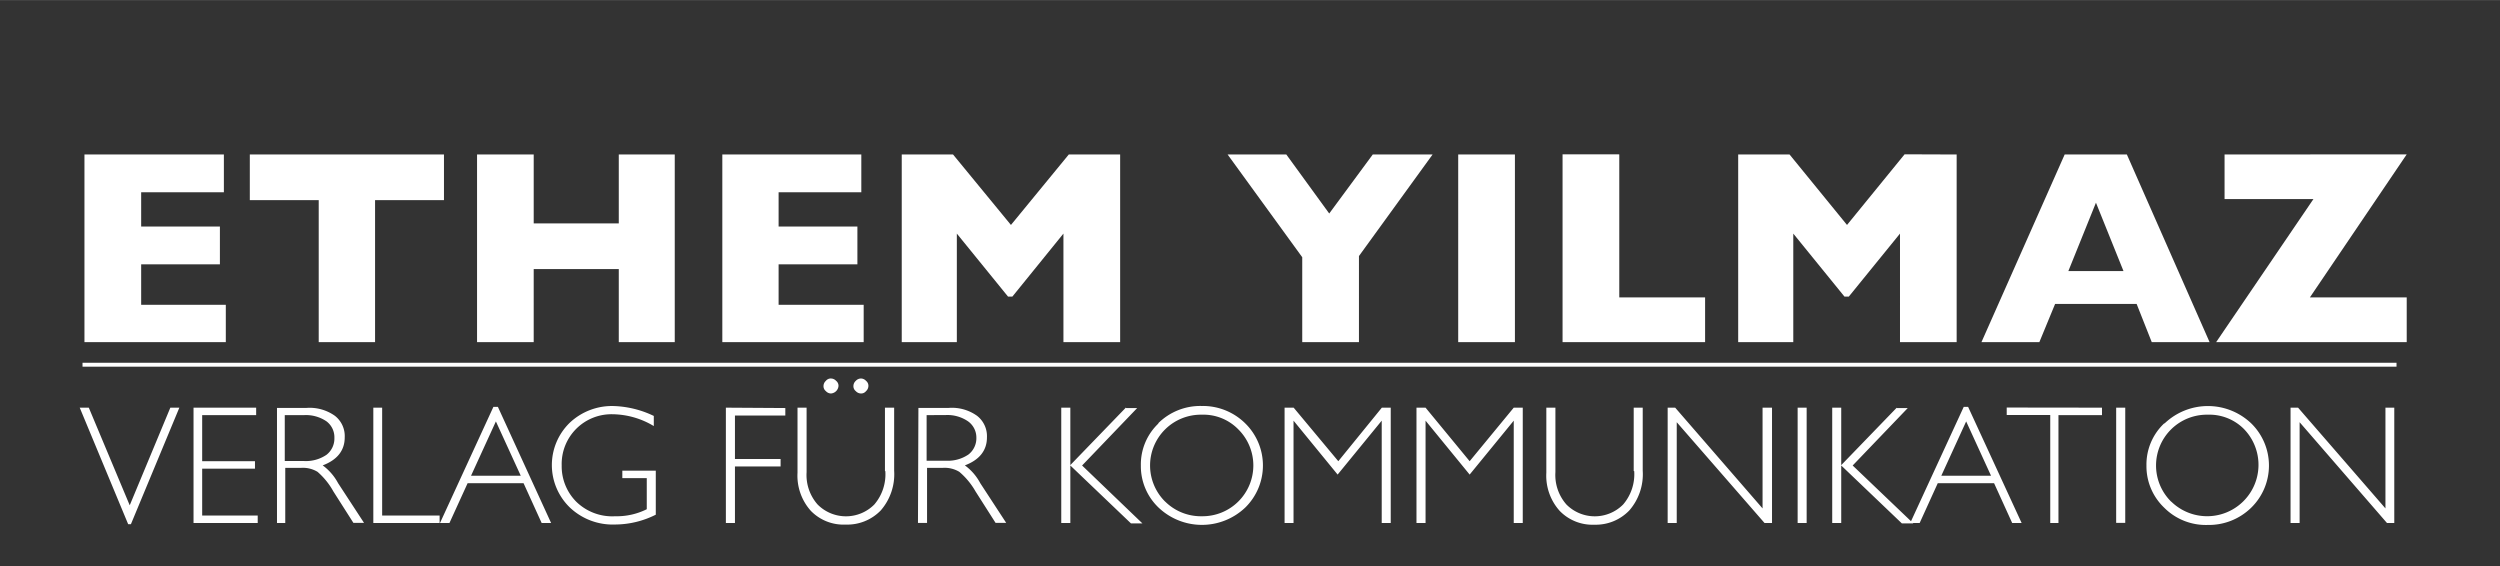
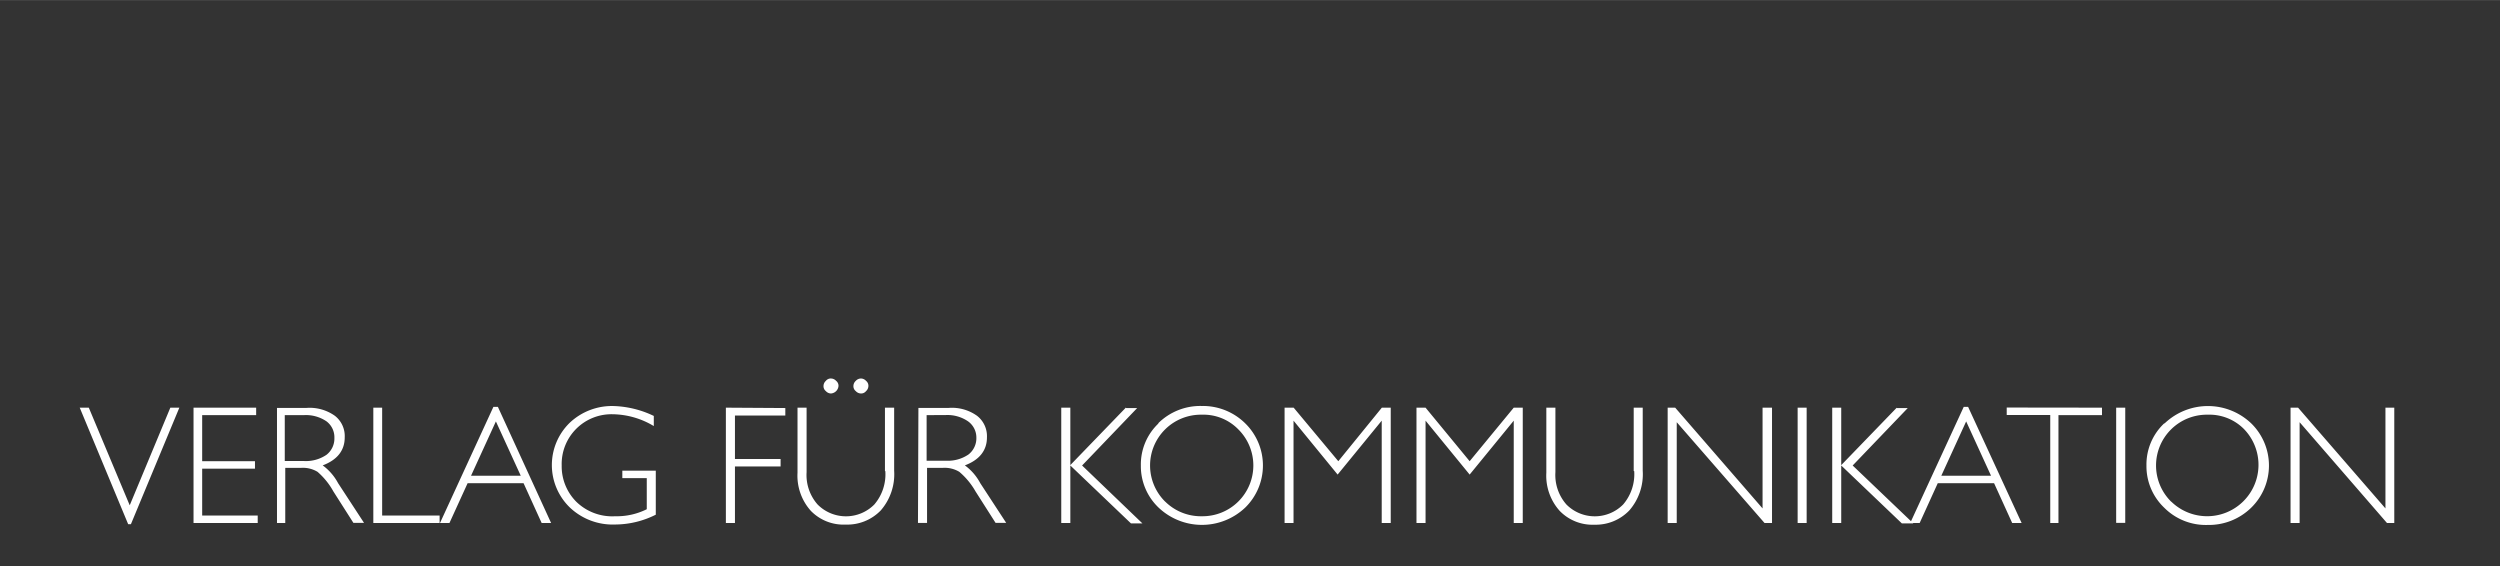
<svg xmlns="http://www.w3.org/2000/svg" width="1400px" height="317px" viewBox="0 0 402 91">
  <rect x="0" y="0" width="402" height="91" fill="#333333" stroke="none" />
  <defs>
    <style>.a{fill:#fff;}</style>
  </defs>
-   <rect class="a" x="13.27" y="58.32" width="372.09" height="0.63" />
  <path class="a" d="M383.58,65.54v16.2l-14.05-16.2h-1.21V84.09h1.46V67.88l14.05,16.21H385V65.54ZM349.14,80.67a8.17,8.17,0,0,1,5.89-14A7.82,7.82,0,0,1,360.85,69a8.26,8.26,0,0,1-11.71,11.65M348,68.07a9.08,9.08,0,0,0-2.85,6.77A9.2,9.2,0,0,0,348,81.62a9.44,9.44,0,0,0,7,2.78,9.73,9.73,0,0,0,7-2.78,9.48,9.48,0,0,0,0-13.55,10.09,10.09,0,0,0-13.93,0m-7.79,16h1.46V65.54h-1.46Zm-17.6-18.55v1.2h7V84.09H331V66.74h7v-1.2ZM312.16,76.49l4-8.74,4,8.74Zm3.61-11.08-8.61,18.68h1.52l2.91-6.4h9.06l2.91,6.4h1.52l-8.61-18.68ZM305,65.54l-8.93,9.24V65.54h-1.45V84.09h1.45V74.84l9.75,9.31h1.84l-9.75-9.31,8.86-9.24H305ZM289.06,84.09h1.45V65.54h-1.45Zm-5.64-18.55v16.2l-14.05-16.2h-1.21V84.09h1.46V67.88l14.12,16.21h1.2V65.54ZM262.78,75.73A7.46,7.46,0,0,1,261,81.11a6.42,6.42,0,0,1-9.12,0,7.17,7.17,0,0,1-1.77-5.19V65.54h-1.46V76a8.47,8.47,0,0,0,2.15,6.14,7.33,7.33,0,0,0,5.58,2.22A7.47,7.47,0,0,0,262,82.06a8.86,8.86,0,0,0,2.15-6.39V65.54h-1.45V75.73ZM229.23,65.54h-1.46V84.09h1.46V67.63l7.09,8.67,7.09-8.67V84.09h1.45V65.54h-1.45l-7.09,8.61Zm-21.21,0h-1.46V84.09H208V67.63l7.09,8.67,7.09-8.67V84.09h1.45V65.54H222.2l-7,8.61ZM187.38,80.67a8.17,8.17,0,0,1,5.88-14A7.83,7.83,0,0,1,199.09,69a8.17,8.17,0,0,1-5.83,14,8.15,8.15,0,0,1-5.88-2.34m-1.08-12.6a9.08,9.08,0,0,0-2.85,6.77,9.2,9.2,0,0,0,2.85,6.78,10.12,10.12,0,0,0,13.93,0,9.48,9.48,0,0,0,0-13.55,9.69,9.69,0,0,0-7-2.79,9.59,9.59,0,0,0-7,2.79m-5.19-2.53-8.93,9.24V65.54h-1.46V84.09h1.46V74.84l9.75,9.31h1.84L174,74.84l8.86-9.24h-1.77Zm-29,1.2a5.86,5.86,0,0,1,3.61,1A3.2,3.2,0,0,1,157,70.35a3.31,3.31,0,0,1-1.27,2.72,5.86,5.86,0,0,1-3.61,1H149V66.74Zm-4.43,17.35h1.46V75.22h2.53a4.56,4.56,0,0,1,2.66.64A11.75,11.75,0,0,1,156.86,79l3.23,5.07h1.71l-4.18-6.4a8.42,8.42,0,0,0-2.47-2.85c2.34-.88,3.55-2.4,3.55-4.49a4.14,4.14,0,0,0-1.59-3.48,6.94,6.94,0,0,0-4.56-1.27h-4.87ZM132.8,62.88a1.13,1.13,0,0,0,.82.38,1.31,1.31,0,0,0,1.21-1.21,1,1,0,0,0-.38-.82,1.15,1.15,0,0,0-.83-.38,1,1,0,0,0-.82.38,1.13,1.13,0,0,0-.38.82,1,1,0,0,0,.38.83m4.81,0a1.15,1.15,0,0,0,.83.38,1,1,0,0,0,.82-.38,1.15,1.15,0,0,0,.38-.83,1,1,0,0,0-.38-.82,1.13,1.13,0,0,0-.82-.38,1.15,1.15,0,0,0-.83.38,1.13,1.13,0,0,0-.38.82,1,1,0,0,0,.38.83m4.75,12.85a7.46,7.46,0,0,1-1.77,5.38,6.42,6.42,0,0,1-9.12,0,7.17,7.17,0,0,1-1.77-5.19V65.54h-1.46V76a8.47,8.47,0,0,0,2.15,6.14A7.33,7.33,0,0,0,136,84.34a7.48,7.48,0,0,0,5.63-2.28,8.86,8.86,0,0,0,2.15-6.39V65.54H142.3V75.73ZM116.72,65.54V84.09h1.46V75h7.34v-1.2h-7.34v-7h8.1v-1.2Zm-18-.26A9.89,9.89,0,0,0,91.58,68a9.49,9.49,0,0,0,.07,13.61,10,10,0,0,0,7.22,2.72,14.67,14.67,0,0,0,6.58-1.58V75.67h-5.38v1.2H104v5A10.81,10.81,0,0,1,98.93,83a8.27,8.27,0,0,1-6.27-2.34,8.07,8.07,0,0,1-2.34-5.83,8,8,0,0,1,8.23-8.23,13.12,13.12,0,0,1,6.58,1.9V66.87a16,16,0,0,0-6.39-1.59m-23,11.21,4-8.74,4,8.74Zm3.6-11.08L70.75,84.09h1.52l2.92-6.4h9l2.91,6.4h1.52L80.06,65.41Zm-19.31.13V84.09H70.69V82.88H61.45V65.54Zm-11.14,1.2a5.86,5.86,0,0,1,3.61,1,3.2,3.2,0,0,1,1.27,2.66,3.31,3.31,0,0,1-1.27,2.72,5.86,5.86,0,0,1-3.61,1h-3.1V66.74ZM44.42,84.09h1.45V75.22h2.54a4.52,4.52,0,0,1,2.65.64A11.53,11.53,0,0,1,53.6,79l3.23,5.07h1.71l-4.18-6.4a8.53,8.53,0,0,0-2.47-2.85c2.34-.88,3.54-2.4,3.54-4.49a4.13,4.13,0,0,0-1.58-3.48,7,7,0,0,0-4.56-1.27H44.54V84.09ZM31.12,65.54V84.09H41.44V82.88H32.51V75.35H41v-1.2H32.51V66.74h8.68v-1.2Zm-3.73,0-6.53,15.7-6.58-15.7H12.82l7.79,18.74h.44l7.79-18.74Z" />
-   <path class="a" d="M13.58,24.83V55H36.31V49H22.7V42.49H35.36V36.41H22.7V30.9H36V24.83Zm26.59,0v7.34H51.25V55h9.06V32.17H71.39V24.83Zm59.33,0V35.91H85.82V24.83H76.71V55h9.11V43.25H99.5V55h9V24.83Zm16.65,0V55h22.73V49H125.2V42.49h12.67V36.41H125.2V30.9h13.3V24.83Zm55.71,0-9.3,11.33-9.31-11.33H145V55h8.86V37.55l8.23,10.13h.7L171,37.55V55h9.12V24.83Zm48.88,0-7,9.49-6.9-9.49h-9.44l12,16.52V55h9.12V41.16l11.84-16.33ZM234.48,55h9.12V24.83h-9.12Zm16.78-30.2V55h22.92V47.81h-13.8v-23Zm55,0L297,36.16l-9.24-11.33H279.5V55h8.86V37.55l8.23,10.13h.7l8.23-10.13V55h9.11V24.83Zm30.77,7.78,4.43,11h-8.87ZM332,24.83,318.62,55h9.31l2.53-6.14h13.11L346,55h9.3L342,24.83Zm25.71,0V32H372L356.36,55H387V47.81H371.43l15.57-23Z" />
</svg>